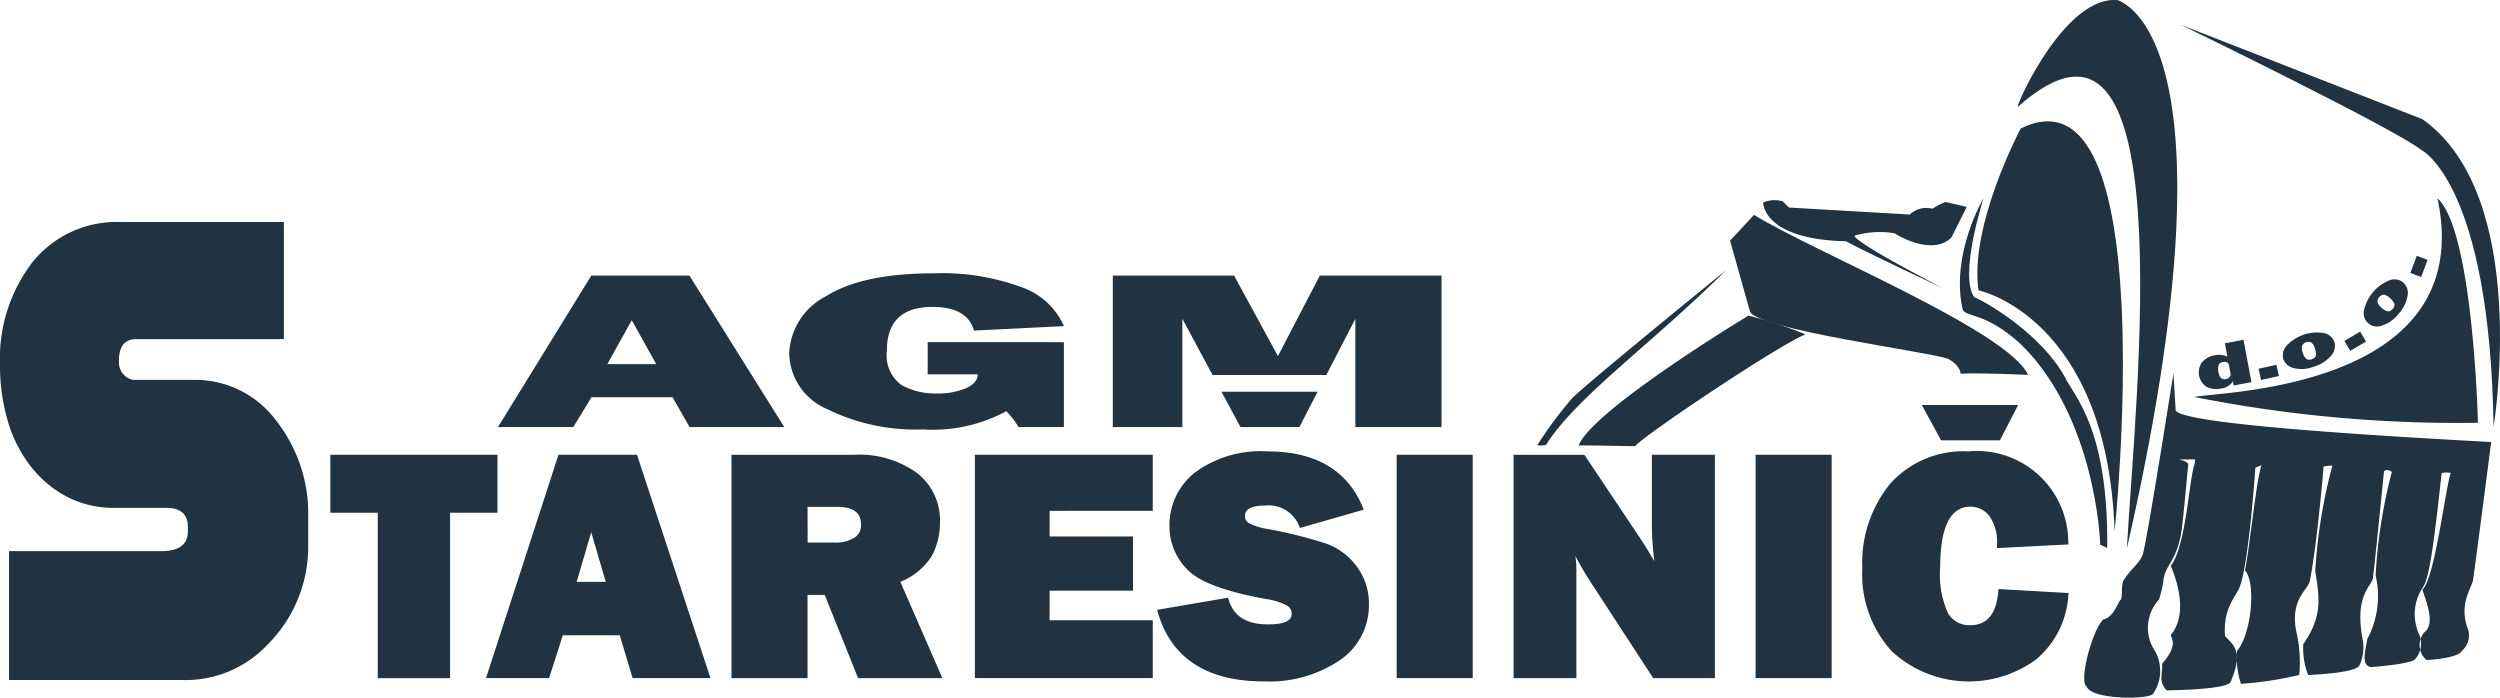
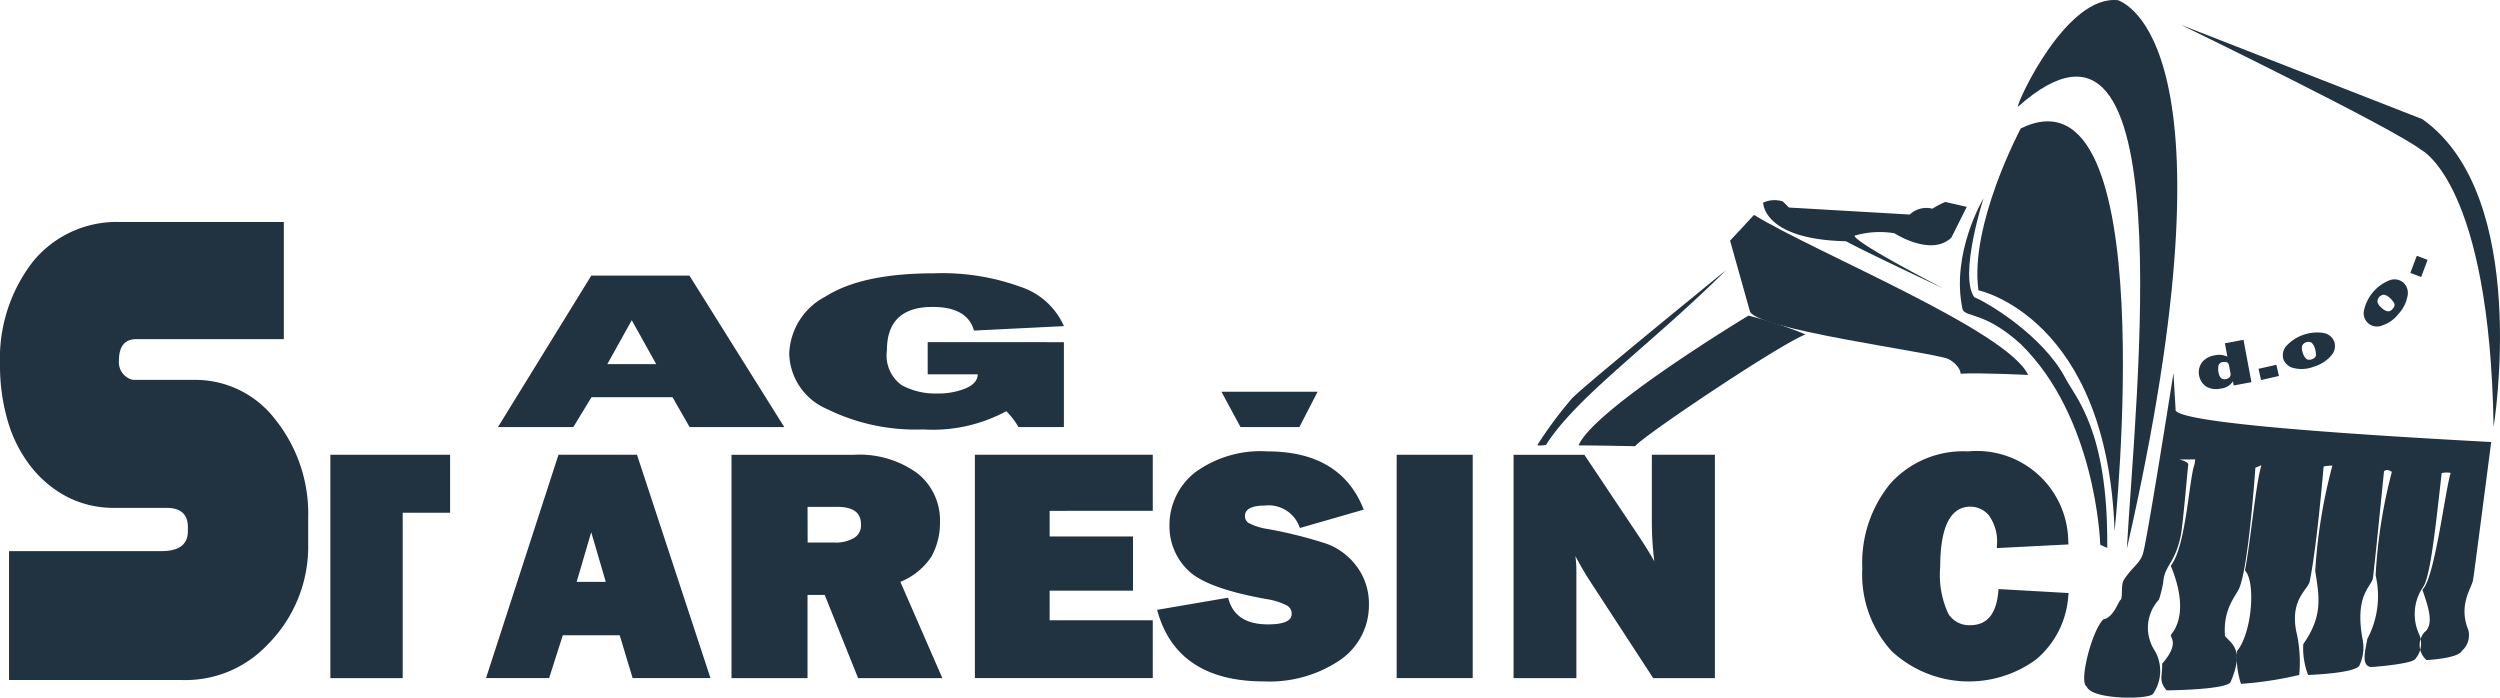
<svg xmlns="http://www.w3.org/2000/svg" width="178.336" height="49.768" viewBox="0 0 178.336 49.768">
  <g id="Group_1787" data-name="Group 1787" transform="translate(-5693.422 56.528)">
    <g id="Group_1785" data-name="Group 1785" transform="translate(5131.947 -636.776)">
      <g id="Group_1649" data-name="Group 1649" transform="translate(671.144 599.514)">
        <path id="Path_1107" data-name="Path 1107" d="M1097.626,696.7c1.285,0,4.04.057,4.04.057.367-.6,10.191-7.206,12.148-7.975a29.208,29.208,0,0,0-4.07-1.339S1098.7,694.1,1097.626,696.7Z" transform="translate(-1094.689 -684.193)" fill="#213240" fill-rule="evenodd" />
        <path id="Path_1108" data-name="Path 1108" d="M1083.641,684.457c.061.085.612,0,.612,0,2.172-3.447,7.589-7.234,12.852-12.475,0,0-9.854,8-10.986,9.142A29.555,29.555,0,0,0,1083.641,684.457Z" transform="translate(-1083.641 -671.982)" fill="#213240" fill-rule="evenodd" />
      </g>
-       <path id="Path_1109" data-name="Path 1109" d="M673.68,734.707v4.136h3.38v11.8h5.161v-11.8h3.38v-4.136Z" transform="translate(-88.639 -122.019)" fill="#213240" />
+       <path id="Path_1109" data-name="Path 1109" d="M673.68,734.707v4.136v11.8h5.161v-11.8h3.38v-4.136Z" transform="translate(-88.639 -122.019)" fill="#213240" />
      <path id="Path_1110" data-name="Path 1110" d="M737.335,734.707h-5.6l-5.169,15.931h4.5l.979-3.056h4.058l.921,3.056h5.553Zm-2.226,9.068h-2.077l1.038-3.543Z" transform="translate(-130.421 -122.019)" fill="#213240" />
      <path id="Path_1111" data-name="Path 1111" d="M821.971,743.772a4.8,4.8,0,0,0,2.226-1.815,5.011,5.011,0,0,0,.6-2.472,4.263,4.263,0,0,0-1.637-3.476,7.04,7.04,0,0,0-4.509-1.3h-8.726v15.931h5.424v-5.932h1.226l2.381,5.932h6.01Zm-6.621-5.349h2.1c1.535,0,1.713.73,1.713,1.279a1.028,1.028,0,0,1-.478.927,2.544,2.544,0,0,1-1.4.341h-1.928Z" transform="translate(-196.269 -122.019)" fill="#213240" />
      <path id="Path_1112" data-name="Path 1112" d="M905.29,738.706v-4H892.6v15.931H905.29v-4.125h-7.357V744.4h5.948v-3.863h-5.948v-1.83Z" transform="translate(-261.583 -122.019)" fill="#213240" />
      <path id="Path_1113" data-name="Path 1113" d="M968.72,741.779a4.679,4.679,0,0,0-2.149-1.621,31.864,31.864,0,0,0-4.188-1.051,4.313,4.313,0,0,1-1.361-.424.545.545,0,0,1-.274-.494c0-.187,0-.756,1.426-.756a2.333,2.333,0,0,1,2.421,1.427l.072.173,4.552-1.31-.092-.218c-1.1-2.612-3.377-3.936-6.774-3.936a7.914,7.914,0,0,0-5.168,1.5,4.773,4.773,0,0,0-1.826,3.81A4.352,4.352,0,0,0,956.636,742c.85.881,2.688,1.57,5.618,2.1a4.678,4.678,0,0,1,1.485.464.664.664,0,0,1,.339.6c0,.494-.564.745-1.677.745-1.528,0-2.446-.565-2.809-1.728l-.055-.175-5.06.866.067.227c.957,3.237,3.5,4.878,7.559,4.878a8.983,8.983,0,0,0,5.391-1.5,4.731,4.731,0,0,0,2.093-3.985A4.414,4.414,0,0,0,968.72,741.779Z" transform="translate(-310.461 -121.121)" fill="#213240" />
      <rect id="Rectangle_2" data-name="Rectangle 2" width="5.424" height="15.931" transform="translate(661.106 612.688)" fill="#213240" />
      <path id="Path_1114" data-name="Path 1114" d="M1085.4,734.707v4.8a22.073,22.073,0,0,0,.177,2.8q-.475-.846-1.129-1.822l-3.861-5.775h-5.052v15.931h4.481v-7.721a7.5,7.5,0,0,0-.072-.992c.344.654.687,1.245,1.026,1.764l4.527,6.949h4.4V734.707Z" transform="translate(-406.091 -122.019)" fill="#213240" />
-       <rect id="Rectangle_3" data-name="Rectangle 3" width="5.424" height="15.931" transform="translate(686.711 612.688)" fill="#213240" />
      <path id="Path_1115" data-name="Path 1115" d="M1203.7,743.389l-.019.2c-.149,1.6-.807,2.378-2.012,2.378a1.754,1.754,0,0,1-1.552-.817,6.544,6.544,0,0,1-.579-3.326c0-2.862.725-4.312,2.155-4.312a1.714,1.714,0,0,1,1.319.624,3.133,3.133,0,0,1,.572,2.109v.221l5.107-.261-.018-.215a6.521,6.521,0,0,0-7.149-6.421,6.984,6.984,0,0,0-5.557,2.311,8.926,8.926,0,0,0-1.986,6.024,8.145,8.145,0,0,0,2.1,5.92,8.106,8.106,0,0,0,10.3.585,6.478,6.478,0,0,0,2.293-4.515l.025-.221Z" transform="translate(-499.66 -121.121)" fill="#213240" />
      <g id="Group_1650" data-name="Group 1650" transform="translate(684.889 580.247)">
-         <path id="Path_1116" data-name="Path 1116" d="M1324.186,647.613c2.558,2.3,2.887,16.011,2.887,16.011a96.348,96.348,0,0,1-20.211-1.837C1308.044,661.393,1327.139,661.458,1324.186,647.613Z" transform="translate(-1273.724 -633.464)" fill="#213240" fill-rule="evenodd" />
        <path id="Path_1117" data-name="Path 1117" d="M1236.163,621.973c10.237-4.987,6.694,28.742,6.694,28.742-.525-15.29-9.712-17.193-9.712-17.193C1232.488,628.863,1236.163,621.973,1236.163,621.973Z" transform="translate(-1215.427 -612.812)" fill="#213240" fill-rule="evenodd" />
        <path id="Path_1118" data-name="Path 1118" d="M1246.771,587.877c0-.437,3.5-8.049,7.175-7.611.263.176,8.924,2.712.613,39.109C1255.17,608.439,1258.671,577.292,1246.771,587.877Z" transform="translate(-1226.254 -580.247)" fill="#213240" fill-rule="evenodd" />
        <path id="Path_1119" data-name="Path 1119" d="M1302.177,588.668l17.236,6.736c7.787,5.512,5.074,21.961,5.074,21.961-.263-17.411-5.162-19.773-5.162-19.773C1317.313,596.018,1302.177,588.668,1302.177,588.668Z" transform="translate(-1270.023 -586.899)" fill="#213240" fill-rule="evenodd" />
        <path id="Path_1120" data-name="Path 1120" d="M1228.822,647.613s-1.772,5.495-.657,7.053c1.041.428,4.856,2.739,6.464,5.709.689,1.394,3.107,3.685,3.019,12.172-.076-.043-.459-.189-.5-.229,0-.285-.344-9.1-5.669-14.305-2.537-2.313-3.92-1.9-4.149-2.478C1226.46,651.55,1228.822,647.613,1228.822,647.613Z" transform="translate(-1210.744 -633.464)" fill="#213240" fill-rule="evenodd" />
        <path id="Path_1121" data-name="Path 1121" d="M1150.789,653.236c-.962,1.05-1.706,1.837-1.706,1.837l1.4,4.987c.131,1.312,13.08,2.975,14.174,3.456.874.481.874,1.05.874,1.05,1.357-.086,4.812.088,4.812.088C1168.9,661.5,1155.208,655.949,1150.789,653.236Z" transform="translate(-1149.083 -637.906)" fill="#213240" fill-rule="evenodd" />
        <path id="Path_1122" data-name="Path 1122" d="M1173.19,654.511s-5.337-2.494-6.956-3.369c-5.949-.131-5.906-2.756-5.906-2.756a1.98,1.98,0,0,1,1.4-.086l.437.437,8.618.5a1.72,1.72,0,0,1,1.618-.415,6.052,6.052,0,0,1,.918-.482c.394.088,1.532.35,1.532.35l-1.094,2.187c-1.444,1.4-4.069-.306-4.069-.306a6.4,6.4,0,0,0-2.843.174C1166.891,651.274,1173.19,654.511,1173.19,654.511Z" transform="translate(-1157.967 -633.932)" fill="#213240" fill-rule="evenodd" />
        <line id="Line_4" data-name="Line 4" x1="0.083" y1="0.247" transform="translate(51.249 33.653)" fill="#e8e8e8" />
        <line id="Line_5" data-name="Line 5" y1="0.001" x2="0.002" transform="translate(37.941 33.177)" fill="#e8e8e8" />
        <line id="Line_6" data-name="Line 6" y1="0.001" x2="0.002" transform="translate(33.319 32.768)" fill="#e8e8e8" />
        <path id="Path_1123" data-name="Path 1123" d="M1275.878,709.534c-.014-.128-.153-2.559-.153-2.559s-1.838,11.663-2.166,12.844c-.2.717-.787,1-1.361,1.887-.246.344-.072,1.313-.246,1.443s-.493,1.263-1.23,1.394c-.821.8-1.773,4.528-1.182,4.791.328.952,4.413.936,4.725.525a2.888,2.888,0,0,0,.147-3.052,2.961,2.961,0,0,1,.279-3.675,9.685,9.685,0,0,0,.3-1.2c.081-1.264.853-1.346,1.262-3.412.153-.773.481-4.725.525-4.988s-.656-.393-.656-.393l1.165-.008c-.029.016-.039.344-.066.361-.393,1.137-.607,5.881-1.69,7.226.664,1.578,1.073,3.6.043,4.888-.218.175.7.547-.656,2.1.033.869-.284,1.2.317,1.9,0,0,4.266-.033,4.561-.591.984-2.264.131-2.69-.394-3.281-.164-2.034.858-2.917,1.05-3.511.656-1.706,1.116-8.5,1.116-8.5s.449-.183.437-.175c-.394,1.137-.831,5.84-1.181,7.5.788.832.5,4.485-.568,5.753a6.047,6.047,0,0,0,.285,2.34,25.524,25.524,0,0,0,4.156-.633,9.714,9.714,0,0,0-.153-2.844c-.612-2.494.772-3.218.9-3.828.525-2.581.992-8.2.992-8.2a3.8,3.8,0,0,1,.626-.063,37.786,37.786,0,0,0-1.225,7.526c.312,1.918.525,3.236-.853,5.21a5.328,5.328,0,0,0,.345,2.2s3.362-.114,3.657-.672a3.023,3.023,0,0,0,.215-1.953c-.543-3.067.611-3.651.748-4.259.06-.266.794-7.634.794-7.634s.164-.247.56.031a36.581,36.581,0,0,0-1.157,7.384,6.479,6.479,0,0,1-.591,4.528c-.174.962-.437,1.9.262,2.012,0,0,2.843-.2,3.149-.568a1.688,1.688,0,0,0,.285-1.772,3.428,3.428,0,0,1,.263-3.347c.525-.7.885-4.085,1.344-8.154a1.741,1.741,0,0,1,.644-.011c-.4,1.234-1.145,7.583-2.022,8.329.394,1.149.886,2.494.131,3.052a1.411,1.411,0,0,0,.165,1.969s2.231-.1,2.526-.656a1.489,1.489,0,0,0,.459-1.477c-.721-1.771.192-2.934.329-3.543.058-.265,1.3-9.876,1.3-9.876C1286.267,711.24,1275.484,710.431,1275.878,709.534Z" transform="translate(-1244.096 -680.359)" fill="#213240" fill-rule="evenodd" />
      </g>
      <path id="Path_1124" data-name="Path 1124" d="M744.287,684.66l-1.219-2.13h-5.778l-1.3,2.13h-5.375l6.659-10.806h7l6.765,10.806Zm-5.872-4.488h3.49l-1.745-3.134Z" transform="translate(-133.619 -73.947)" fill="#213240" />
      <path id="Path_1125" data-name="Path 1125" d="M849.1,677.979v6.056h-3.239a5.3,5.3,0,0,0-.869-1.132,11.034,11.034,0,0,1-5.941,1.3,14.278,14.278,0,0,1-6.858-1.46,4.411,4.411,0,0,1-2.686-3.954,4.782,4.782,0,0,1,2.6-4.073q2.6-1.65,7.735-1.65a16.385,16.385,0,0,1,6.21.981,5.127,5.127,0,0,1,3.05,2.787l-6.416.317q-.474-1.687-2.955-1.686-3.256,0-3.255,3.1a2.609,2.609,0,0,0,1.043,2.474,5,5,0,0,0,2.528.6,5.156,5.156,0,0,0,2.047-.365q.845-.364.861-1h-3.571v-2.3Z" transform="translate(-211.733 -73.322)" fill="#213240" />
      <g id="Group_1651" data-name="Group 1651" transform="translate(561.475 596.083)">
        <path id="Path_1126" data-name="Path 1126" d="M561.475,665.783a11.278,11.278,0,0,1,2.333-7.294,7.708,7.708,0,0,1,6.2-2.846h11.714V664H571.2q-1.241,0-1.241,1.542a1.289,1.289,0,0,0,.993,1.364h4.418a7.173,7.173,0,0,1,5.758,2.846,10.742,10.742,0,0,1,2.333,6.938v2.254a9.9,9.9,0,0,1-2.929,6.879,8.038,8.038,0,0,1-6.155,2.491H562.12v-9.192h10.871q1.886,0,1.886-1.423v-.3q0-1.364-1.539-1.364h-3.673a7.231,7.231,0,0,1-3.375-.771,7.964,7.964,0,0,1-2.581-2.135,9.577,9.577,0,0,1-1.663-3.232A14.045,14.045,0,0,1,561.475,665.783Z" transform="translate(-561.475 -655.643)" fill="#213240" />
      </g>
      <path id="Path_1127" data-name="Path 1127" d="M977.709,715.822h4.2l1.3-2.521h-6.858Z" transform="translate(-327.744 -105.108)" fill="#213240" />
-       <path id="Path_1128" data-name="Path 1128" d="M954.191,673.854l-2.986,5.739-3.129-5.739h-8.651v10.806h4.962v-7.726l2.153,4.011h8.117l2.071-4.011v7.726h6.147V673.854Z" transform="translate(-298.569 -73.946)" fill="#213240" />
-       <path id="Path_1129" data-name="Path 1129" d="M1215.592,720.323h4.2l1.3-2.52h-6.869" transform="translate(-515.655 -108.665)" fill="#213240" />
      <g id="Group_1652" data-name="Group 1652" transform="translate(718.318 598.495)">
        <path id="Path_1130" data-name="Path 1130" d="M1312.007,698.662l-1.263.237-.056-.3a1.144,1.144,0,0,1-.861.519,1.494,1.494,0,0,1-1.021-.124,1.237,1.237,0,0,1-.326-1.749,1.481,1.481,0,0,1,.923-.5,1.361,1.361,0,0,1,.889.1l-.179-.956,1.327-.249Zm-1.6-1.2q-.057-.3-.439-.232a.345.345,0,0,0-.313.258,1.216,1.216,0,0,0,.006.488q.1.548.528.468a.445.445,0,0,0,.259-.138.317.317,0,0,0,.064-.285Z" transform="translate(-1308.245 -689.648)" fill="#213240" />
        <path id="Path_1131" data-name="Path 1131" d="M1329.836,704.138l.182.8-1.273.289-.182-.8Z" transform="translate(-1324.296 -696.366)" fill="#213240" />
        <path id="Path_1132" data-name="Path 1132" d="M1339.025,695.552a2.388,2.388,0,0,1-1.422.108,1.013,1.013,0,0,1-.753-.625,1,1,0,0,1,.231-.984,3,3,0,0,1,2.628-.9.992.992,0,0,1,.769.635,1,1,0,0,1-.227.983A2.562,2.562,0,0,1,1339.025,695.552Zm-.156-.524q.3-.1.3-.331a1.476,1.476,0,0,0-.08-.453.829.829,0,0,0-.244-.408.5.5,0,0,0-.666.231.823.823,0,0,0,.051.493.837.837,0,0,0,.276.458A.43.43,0,0,0,1338.869,695.028Z" transform="translate(-1330.804 -687.646)" fill="#213240" />
-         <path id="Path_1133" data-name="Path 1133" d="M1358.861,692.882l.416.71-1.126.661-.417-.71Z" transform="translate(-1347.34 -687.473)" fill="#213240" />
        <path id="Path_1134" data-name="Path 1134" d="M1366.805,677.636a2.383,2.383,0,0,1-1.17.816.945.945,0,0,1-1.268-1.119,3,3,0,0,1,1.807-2.109.992.992,0,0,1,.985.156,1.006,1.006,0,0,1,.305.962A2.562,2.562,0,0,1,1366.805,677.636Zm-.4-.372q.209-.242.089-.438a1.475,1.475,0,0,0-.3-.35.83.83,0,0,0-.417-.227.5.5,0,0,0-.456.537.818.818,0,0,0,.294.4.833.833,0,0,0,.47.255A.432.432,0,0,0,1366.4,677.265Z" transform="translate(-1352.567 -673.476)" fill="#213240" />
        <path id="Path_1135" data-name="Path 1135" d="M1380.584,667.131l.771.29-.459,1.222-.771-.29Z" transform="translate(-1365.027 -667.131)" fill="#213240" />
      </g>
    </g>
  </g>
</svg>